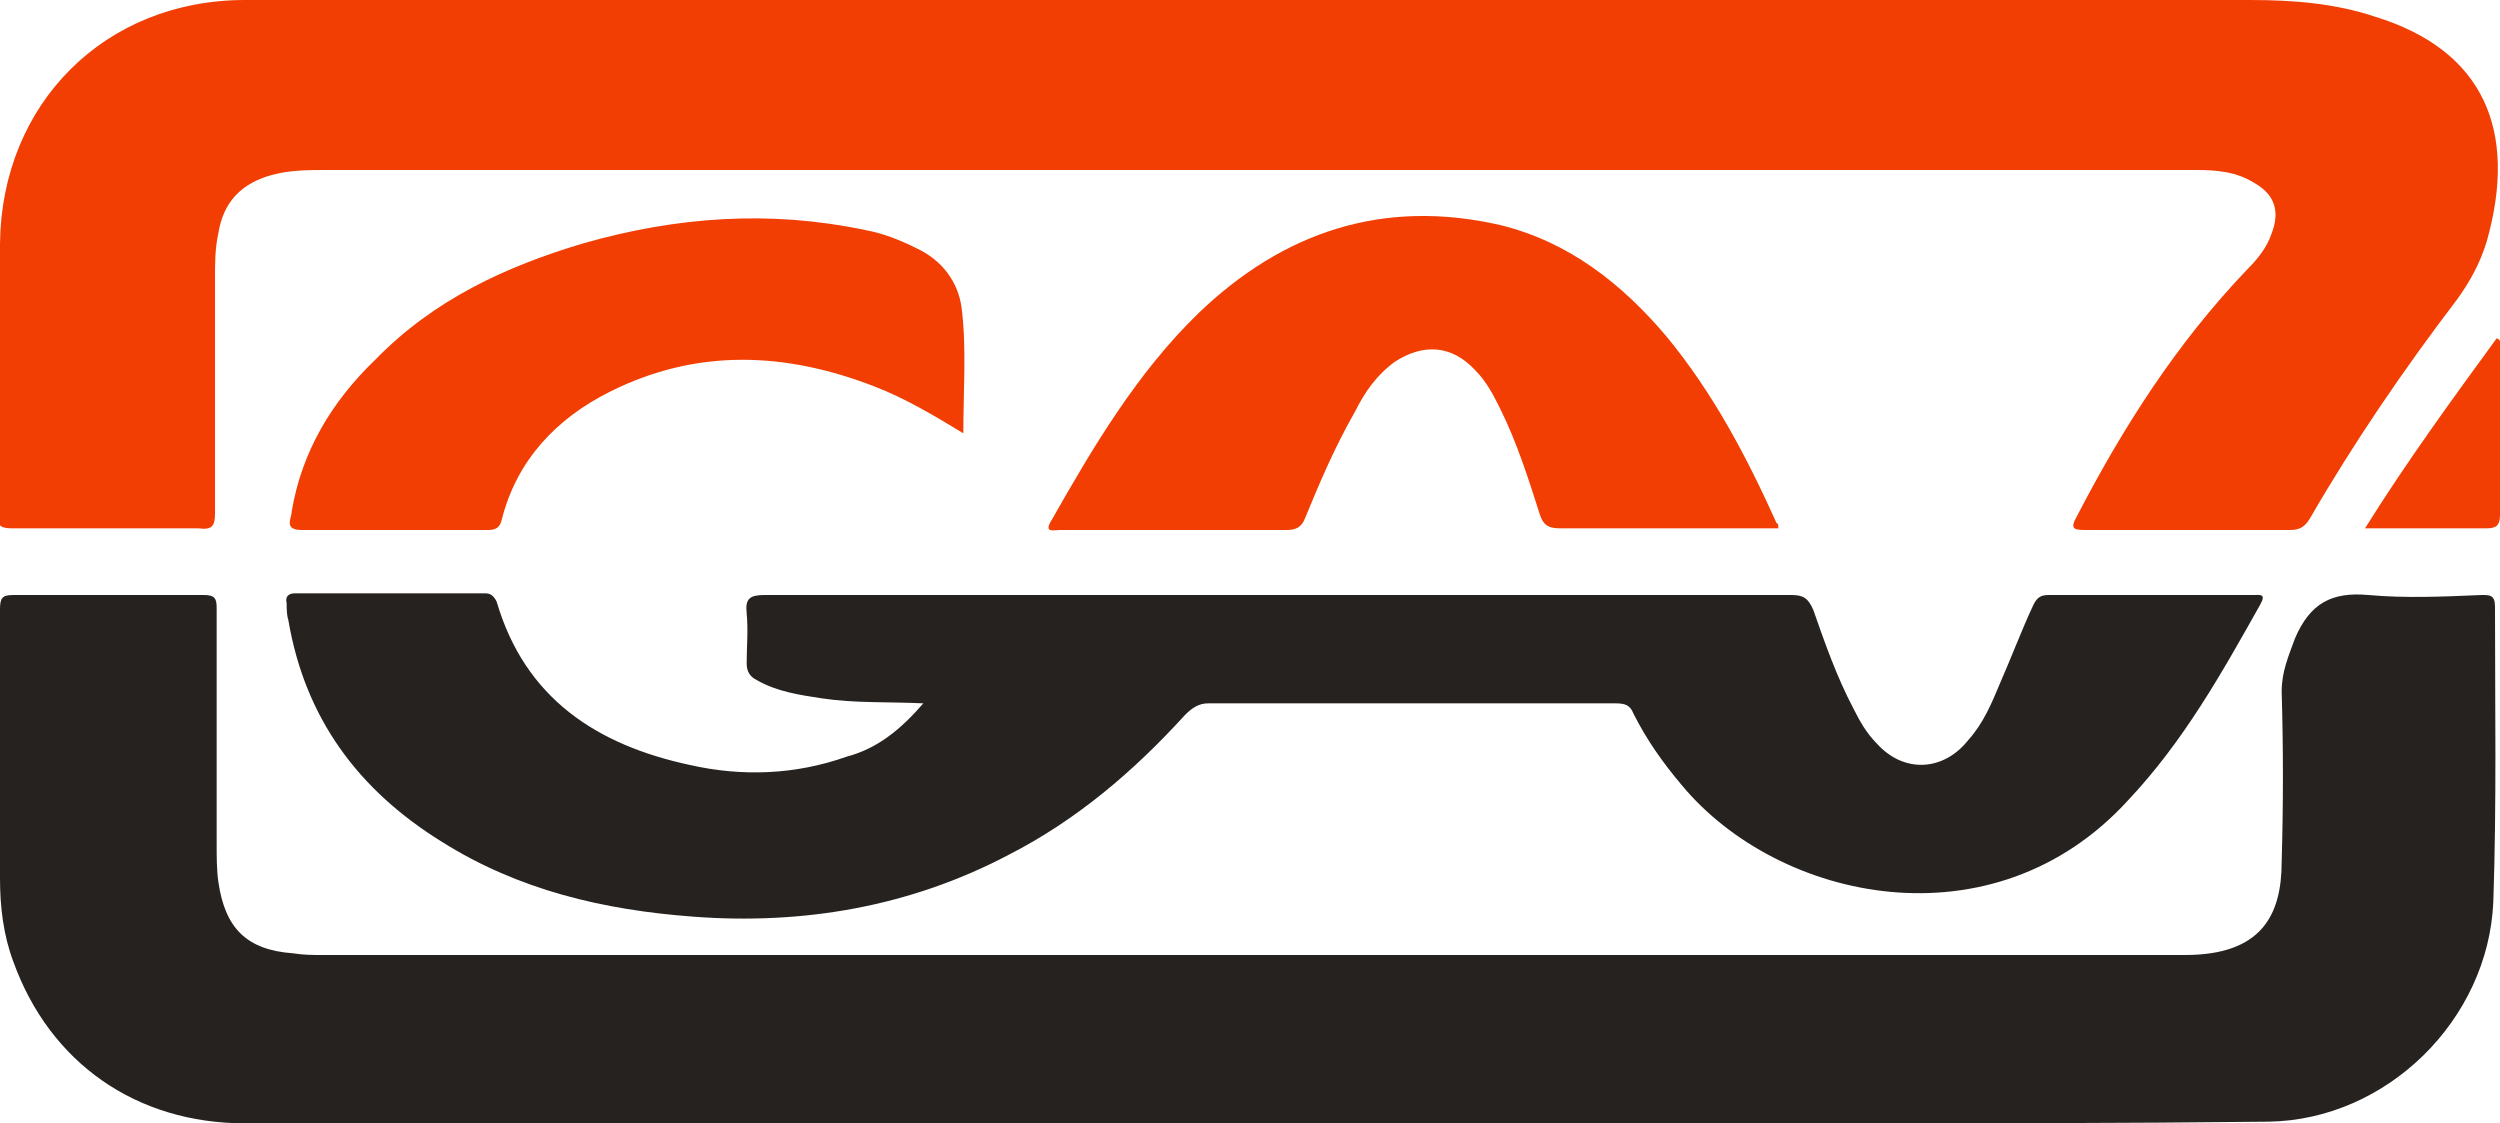
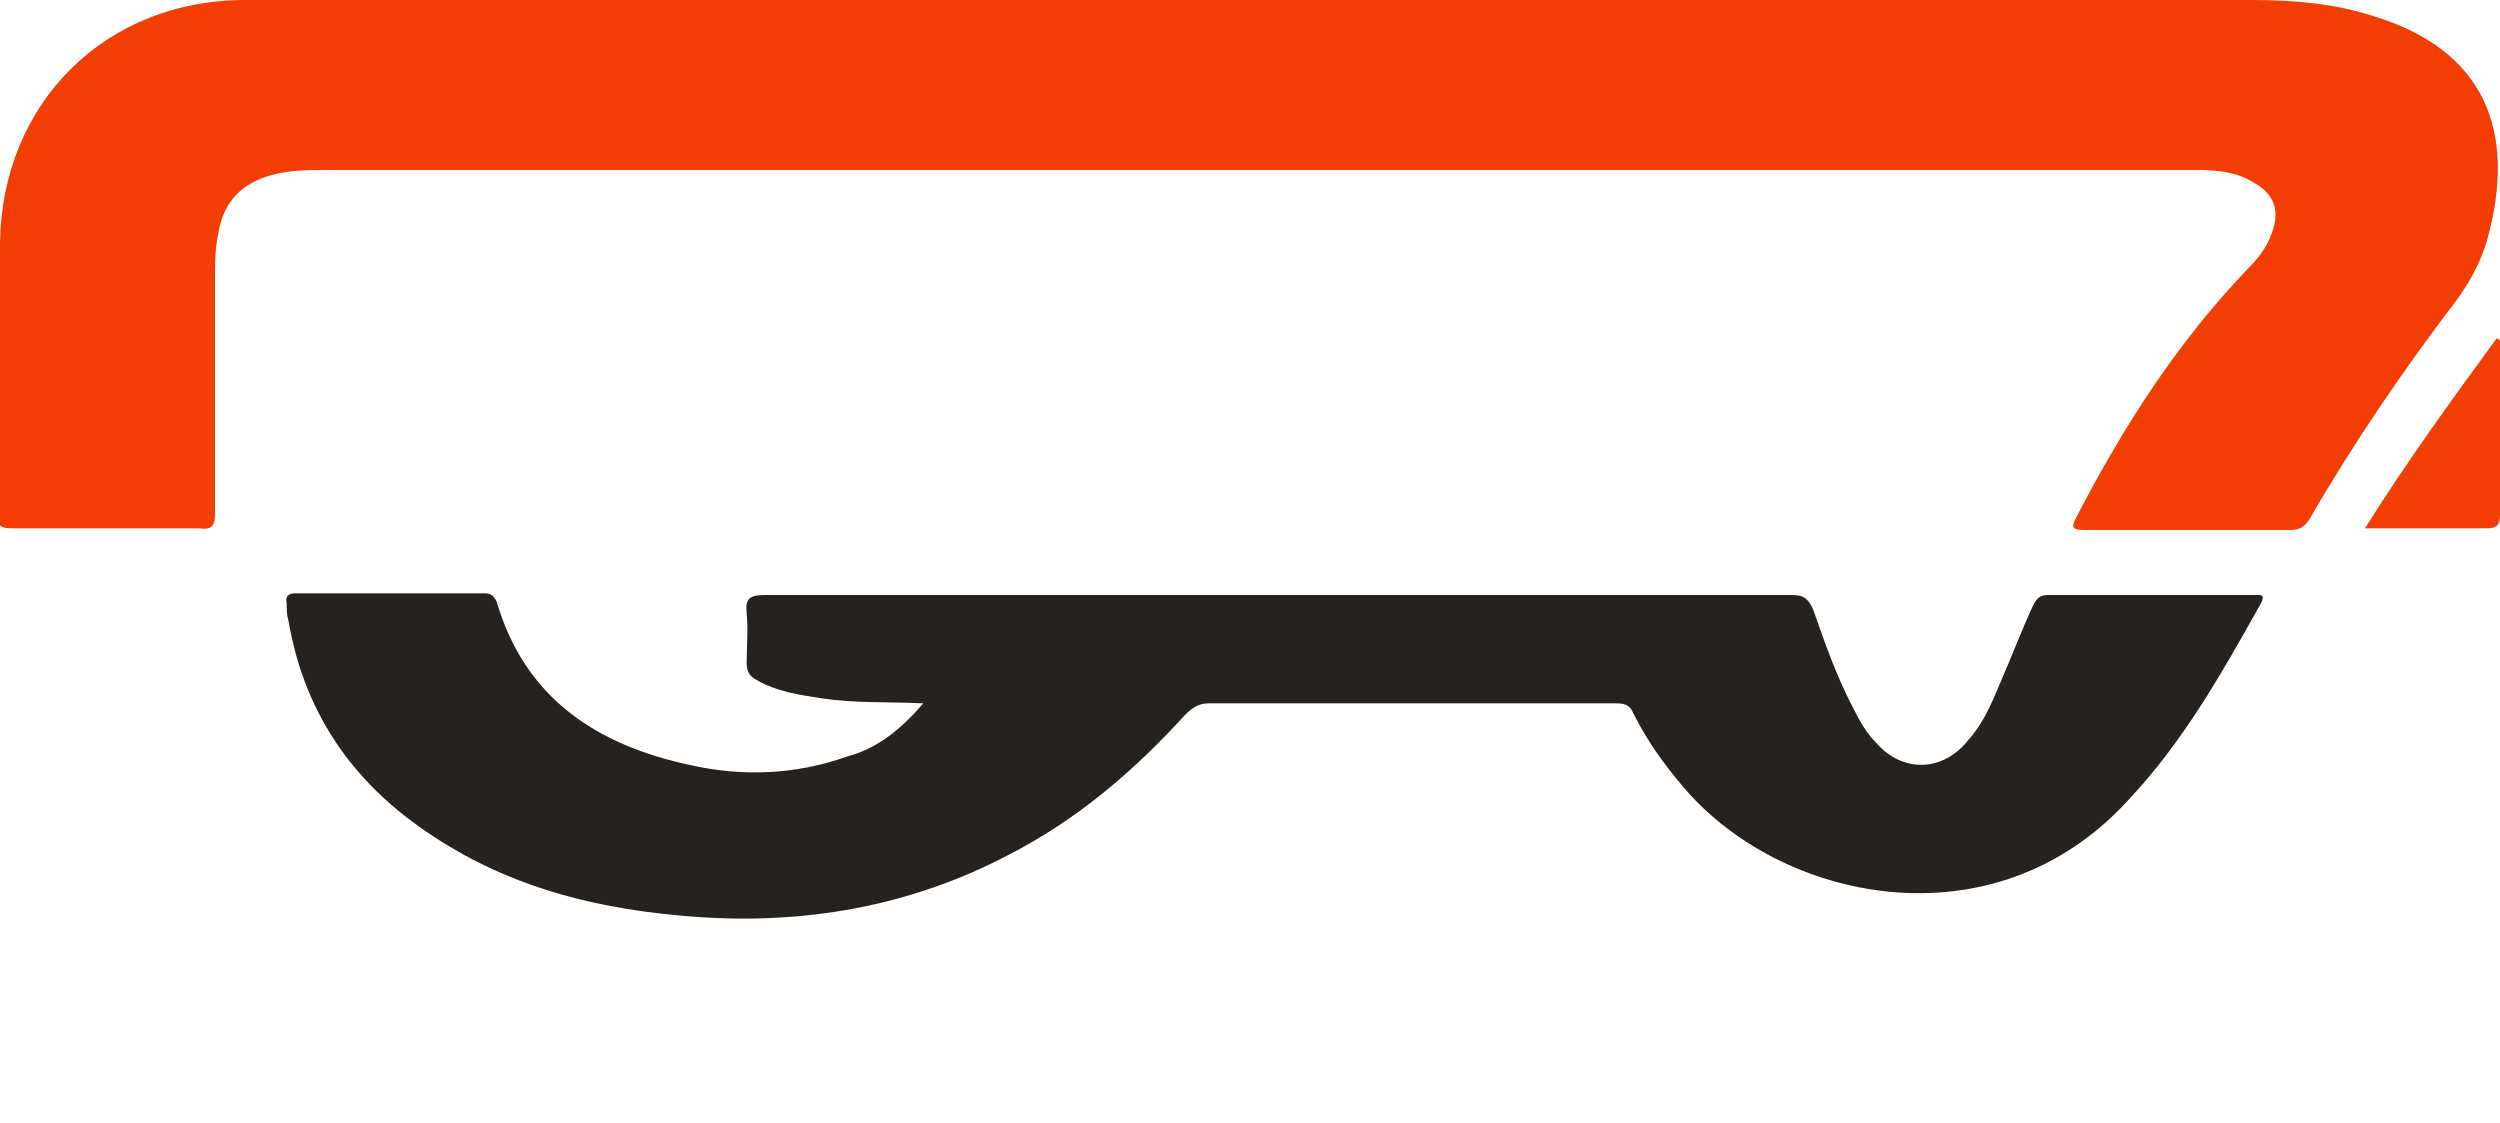
<svg xmlns="http://www.w3.org/2000/svg" version="1.1" id="Слой_1" x="0px" y="0px" viewBox="0 0 150 67.4" style="enable-background:new 0 0 150 67.4;" xml:space="preserve">
  <style type="text/css">
	.st0{fill:#F23E02;}
	.st1{fill:#26221F;}
</style>
  <g>
    <path class="st0" d="M75.4,0c19.9,0,39.8,0,59.6,0c2.6,0,5.1,0.2,7.5,1c6.5,2,8.6,6.8,6.7,13.5c-0.4,1.3-1,2.4-1.8,3.5   c-3.2,4.2-6.2,8.6-8.8,13.1c-0.3,0.5-0.6,0.7-1.2,0.7c-4.1,0-8.2,0-12.3,0c-0.7,0-0.9-0.1-0.5-0.8c2.8-5.4,6-10.4,10.2-14.8   c0.6-0.6,1.2-1.3,1.5-2.2c0.5-1.3,0.2-2.3-1-3c-1.1-0.7-2.3-0.8-3.5-0.8c-5.2,0-10.3,0-15.5,0c-32.2,0-64.4,0-96.7,0   c-1.1,0-2.2,0-3.3,0.3c-1.8,0.5-2.9,1.6-3.2,3.5c-0.2,0.9-0.2,1.8-0.2,2.7c0,4.7,0,9.4,0,14.1c0,0.8-0.2,1-1,0.9   c-3.7,0-7.5,0-11.2,0c-0.7,0-0.9-0.2-0.9-0.9C0,25.4,0,20,0,14.6C0.1,6.2,6.3,0,14.7,0C34.9,0,55.2,0,75.4,0z" />
-     <path class="st1" d="M75,67.4c-20.1,0-40.2,0-60.3,0c-6.5,0-11.7-3.6-13.9-9.7c-0.6-1.6-0.8-3.3-0.8-5C0,47.4,0,42,0,36.6   c0-0.7,0.1-0.9,0.8-0.9c3.8,0,7.6,0,11.4,0c0.7,0,0.8,0.2,0.8,0.8c0,4.7,0,9.5,0,14.2c0,0.7,0,1.5,0.1,2.2c0.4,2.8,1.7,4.1,4.5,4.3   c0.6,0.1,1.2,0.1,1.8,0.1c37.2,0,74.5,0,111.7,0c4.6,0,5.8-2.4,5.8-5.6c0.1-3.4,0.1-6.8,0-10.2c0-1.2,0.4-2.1,0.8-3.2   c0.9-2.1,2.2-2.8,4.4-2.6c2.2,0.2,4.5,0.1,6.8,0c0.5,0,0.8,0,0.8,0.7c0,5.9,0.1,11.8-0.1,17.7c-0.3,7.1-6.4,13.1-13.5,13.2   c-8.8,0.1-17.5,0.1-26.3,0.1C98.3,67.4,86.7,67.4,75,67.4z" />
    <path class="st1" d="M55.4,42.2c-2.2-0.1-4.1,0-6.1-0.3c-1.3-0.2-2.7-0.4-3.9-1.1c-0.4-0.2-0.6-0.5-0.6-1c0-1,0.1-2,0-3   c-0.1-0.9,0.2-1.1,1.1-1.1c11.8,0,23.6,0,35.3,0c8.8,0,17.5,0,26.3,0c0.7,0,1,0.2,1.3,0.9c0.7,2,1.4,4,2.4,5.9   c0.4,0.8,0.8,1.5,1.4,2.1c1.6,1.8,4,1.7,5.5-0.2c0.9-1,1.4-2.2,1.9-3.4c0.7-1.6,1.3-3.2,2-4.7c0.2-0.4,0.4-0.6,0.9-0.6   c4.1,0,8.2,0,12.3,0c0.4,0,0.8-0.1,0.4,0.6c-2.3,4.1-4.6,8.2-7.9,11.7c-8.1,8.9-21,6.1-26.8-0.9c-1.1-1.3-2.1-2.7-2.9-4.3   c-0.2-0.5-0.5-0.6-1.1-0.6c-8.1,0-16.3,0-24.4,0c-0.6,0-1,0.3-1.4,0.7c-3.1,3.4-6.5,6.3-10.6,8.4c-5.9,3.1-12.3,4.2-18.9,3.7   c-5.4-0.4-10.5-1.6-15.1-4.5c-5-3.1-8.2-7.4-9.2-13.3c-0.1-0.3-0.1-0.7-0.1-1c-0.1-0.4,0.1-0.6,0.5-0.6c3.8,0,7.6,0,11.4,0   c0.3,0,0.5,0.1,0.7,0.5c1.7,5.8,6,8.6,11.6,9.8c3.1,0.7,6.3,0.6,9.4-0.5C52.7,44.9,54.1,43.7,55.4,42.2z" />
-     <path class="st0" d="M106.7,31.7c-0.9,0-1.9,0-2.8,0c-3.4,0-6.9,0-10.3,0c-0.7,0-1-0.2-1.2-0.8c-0.7-2.2-1.4-4.4-2.4-6.4   c-0.4-0.8-0.8-1.6-1.5-2.3c-1.4-1.5-3.1-1.6-4.8-0.5c-1.1,0.8-1.8,1.8-2.4,3c-1.2,2.1-2.1,4.2-3,6.4c-0.2,0.5-0.5,0.7-1.1,0.7   c-4.5,0-9.1,0-13.6,0c-0.4,0-1,0.2-0.5-0.6c2.5-4.4,5.1-8.8,8.8-12.4c5.1-4.9,11.1-6.9,18.1-5.3c4.1,1,7.3,3.5,10,6.7   c2.8,3.4,4.8,7.2,6.6,11.2C106.7,31.4,106.7,31.5,106.7,31.7z" />
-     <path class="st0" d="M57.8,26c-1.8-1.1-3.5-2.1-5.3-2.8c-5.4-2.1-10.7-2.3-15.9,0.3c-3.2,1.6-5.6,4.1-6.5,7.7   c-0.1,0.4-0.3,0.6-0.8,0.6c-3.7,0-7.5,0-11.2,0c-1.1,0-0.6-0.7-0.6-1.1c0.6-3.6,2.4-6.6,5-9.1C26,18,30.3,16,35,14.6   c5.6-1.6,11.2-2,16.9-0.8c1.1,0.2,2.1,0.6,3.1,1.1c1.5,0.7,2.5,2,2.7,3.6C58,20.9,57.8,23.4,57.8,26z" />
    <path class="st0" d="M141.9,31.7c2.5-4,5.2-7.7,7.9-11.4c0.3,0.1,0.2,0.3,0.2,0.5c0,3.4,0,6.7,0,10.1c0,0.6-0.2,0.8-0.8,0.8   C146.8,31.7,144.4,31.7,141.9,31.7z" />
  </g>
</svg>